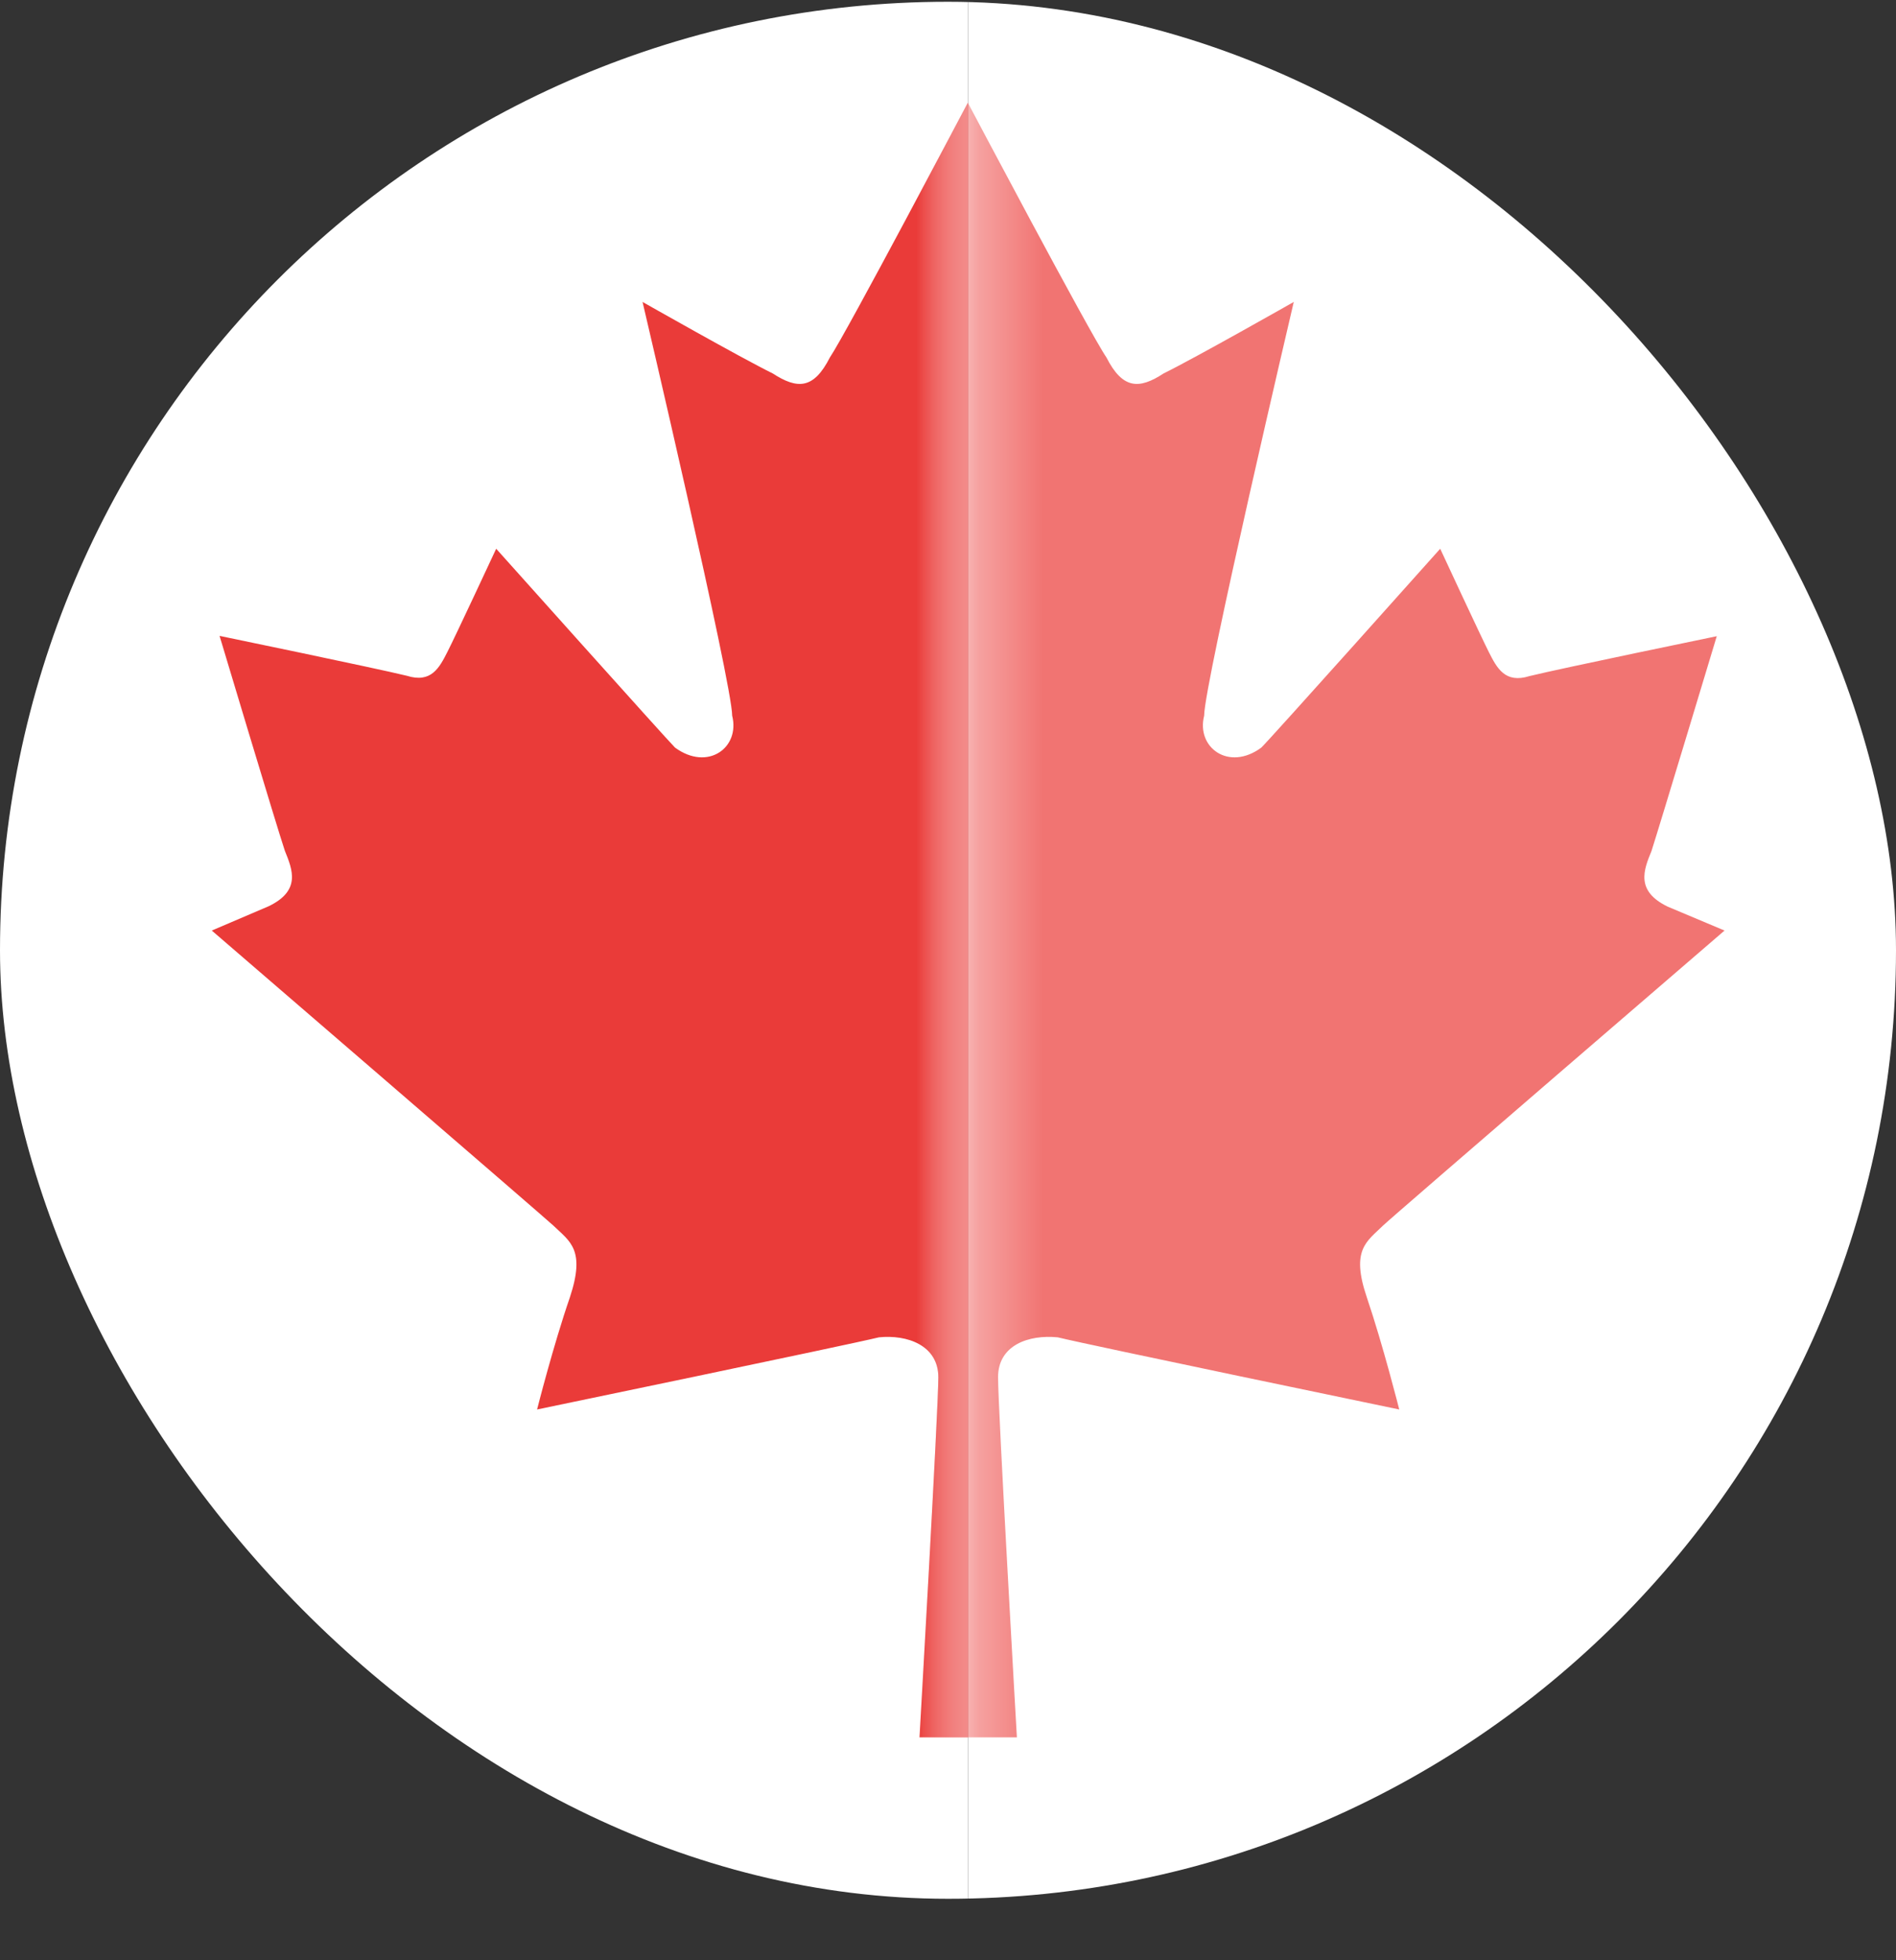
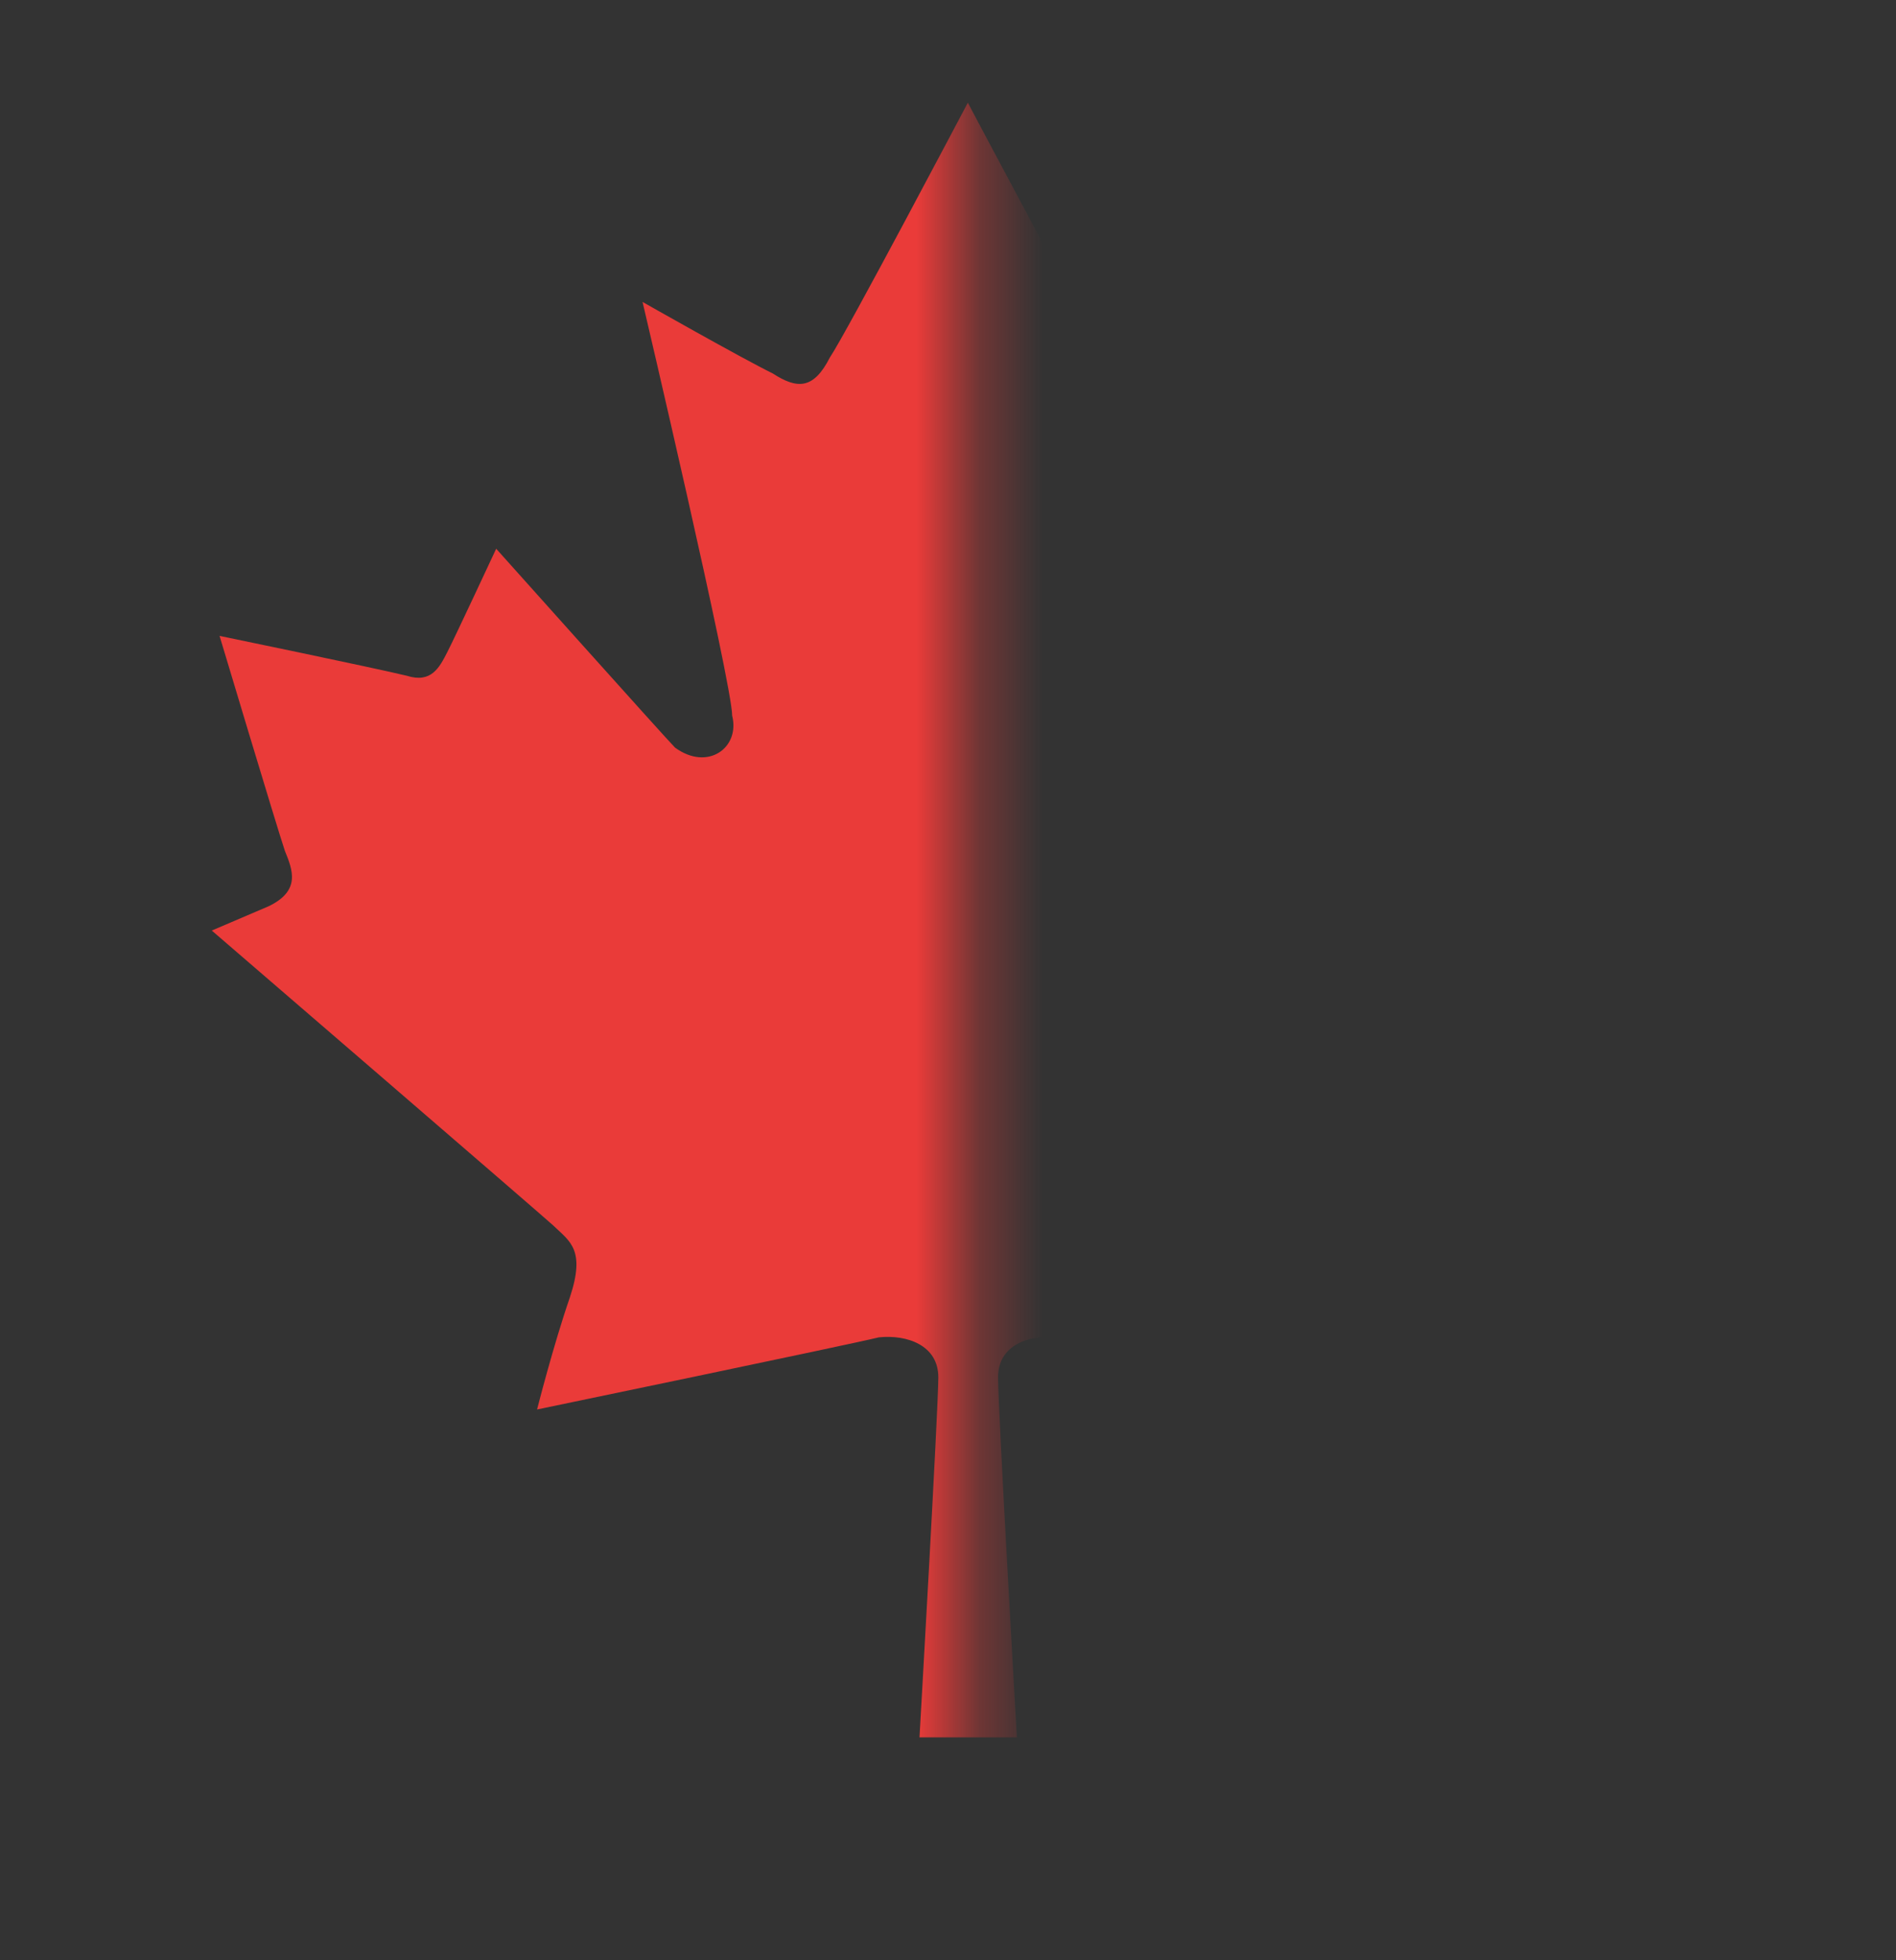
<svg xmlns="http://www.w3.org/2000/svg" width="30" height="31" viewBox="0 0 30 31" fill="none">
  <rect x="0" y="0" width="30" height="31" fill="#333333" stroke="none" />
  <g clip-path="url(#clip0_19946_320)">
-     <path d="M15.319 0.028H0V30.028H15.319V0.028Z" fill="white" />
    <mask id="mask0_19946_320" style="mask-type:luminance" maskUnits="userSpaceOnUse" x="0" y="0" width="16" height="31">
      <path d="M15.319 0.028H0V30.028H15.319V0.028Z" fill="white" />
    </mask>
    <g mask="url(#mask0_19946_320)">
      <path d="M21.884 19.381C22.012 19.255 27.287 14.716 27.287 14.716L26.388 14.338C25.875 14.09 26.008 13.757 26.131 13.459C26.255 13.075 27.164 10.061 27.164 10.061C27.164 10.061 24.714 10.566 24.2 10.692C23.815 10.813 23.686 10.566 23.558 10.313C23.43 10.061 22.788 8.678 22.788 8.678C22.788 8.678 20.086 11.702 19.957 11.823C19.444 12.202 18.925 11.823 19.053 11.318C19.053 10.813 20.471 4.775 20.471 4.775C20.471 4.775 18.925 5.653 18.411 5.906C18.026 6.158 17.764 6.158 17.507 5.653C17.245 5.274 15.314 1.624 15.314 1.624C15.314 1.624 13.388 5.274 13.131 5.653C12.874 6.158 12.617 6.158 12.227 5.906C11.713 5.653 10.167 4.775 10.167 4.775C10.167 4.775 11.585 10.813 11.585 11.318C11.713 11.823 11.2 12.202 10.681 11.823C10.553 11.697 7.851 8.678 7.851 8.678C7.851 8.678 7.209 10.056 7.08 10.308C6.952 10.561 6.823 10.808 6.438 10.687C5.919 10.561 3.474 10.056 3.474 10.056C3.474 10.056 4.378 13.07 4.507 13.454C4.63 13.757 4.764 14.085 4.25 14.332L3.351 14.716C3.351 14.716 8.621 19.255 8.755 19.381C9.017 19.634 9.268 19.76 9.017 20.517C8.755 21.275 8.498 22.29 8.498 22.29C8.498 22.29 13.388 21.275 13.907 21.149C14.354 21.103 14.847 21.275 14.847 21.78C14.847 22.285 14.549 27.475 14.549 27.475H16.09C16.09 27.475 15.792 22.29 15.792 21.78C15.792 21.27 16.28 21.103 16.737 21.149C17.25 21.275 22.14 22.29 22.14 22.29C22.14 22.29 21.884 21.275 21.627 20.517C21.37 19.76 21.627 19.634 21.884 19.381Z" fill="#EA3B39" />
    </g>
-     <path d="M30 0.028H15.319V30.028H30V0.028Z" fill="white" />
    <mask id="mask1_19946_320" style="mask-type:luminance" maskUnits="userSpaceOnUse" x="15" y="0" width="15" height="31">
-       <path d="M30 0.028H15.319V30.028H30V0.028Z" fill="white" />
-     </mask>
+       </mask>
    <g mask="url(#mask1_19946_320)">
      <path d="M21.884 19.381C22.012 19.255 27.287 14.716 27.287 14.716L26.388 14.338C25.875 14.09 26.008 13.757 26.131 13.459C26.255 13.075 27.164 10.061 27.164 10.061C27.164 10.061 24.714 10.566 24.2 10.692C23.815 10.813 23.686 10.566 23.558 10.313C23.43 10.061 22.788 8.678 22.788 8.678C22.788 8.678 20.086 11.702 19.957 11.823C19.444 12.202 18.925 11.823 19.053 11.318C19.053 10.813 20.471 4.775 20.471 4.775C20.471 4.775 18.925 5.653 18.411 5.906C18.026 6.158 17.764 6.158 17.507 5.653C17.245 5.274 15.314 1.624 15.314 1.624C15.314 1.624 13.388 5.274 13.131 5.653C12.874 6.158 12.617 6.158 12.227 5.906C11.713 5.653 10.167 4.775 10.167 4.775C10.167 4.775 11.585 10.813 11.585 11.318C11.713 11.823 11.2 12.202 10.681 11.823C10.553 11.697 7.851 8.678 7.851 8.678C7.851 8.678 7.209 10.056 7.08 10.308C6.952 10.561 6.823 10.808 6.438 10.687C5.919 10.561 3.474 10.056 3.474 10.056C3.474 10.056 4.378 13.07 4.507 13.454C4.63 13.757 4.764 14.085 4.25 14.332L3.351 14.716C3.351 14.716 8.621 19.255 8.755 19.381C9.017 19.634 9.268 19.76 9.017 20.517C8.755 21.275 8.498 22.29 8.498 22.29C8.498 22.29 13.388 21.275 13.907 21.149C14.354 21.103 14.847 21.275 14.847 21.78C14.847 22.285 14.549 27.475 14.549 27.475H16.09C16.09 27.475 15.792 22.29 15.792 21.78C15.792 21.27 16.28 21.103 16.737 21.149C17.25 21.275 22.14 22.29 22.14 22.29C22.14 22.29 21.884 21.275 21.627 20.517C21.37 19.76 21.627 19.634 21.884 19.381Z" fill="#F17472" />
    </g>
  </g>
  <defs>
    <clipPath id="clip0_19946_320">
      <rect y="0.028" width="30" height="30" rx="15" fill="white" />
    </clipPath>
  </defs>
</svg>